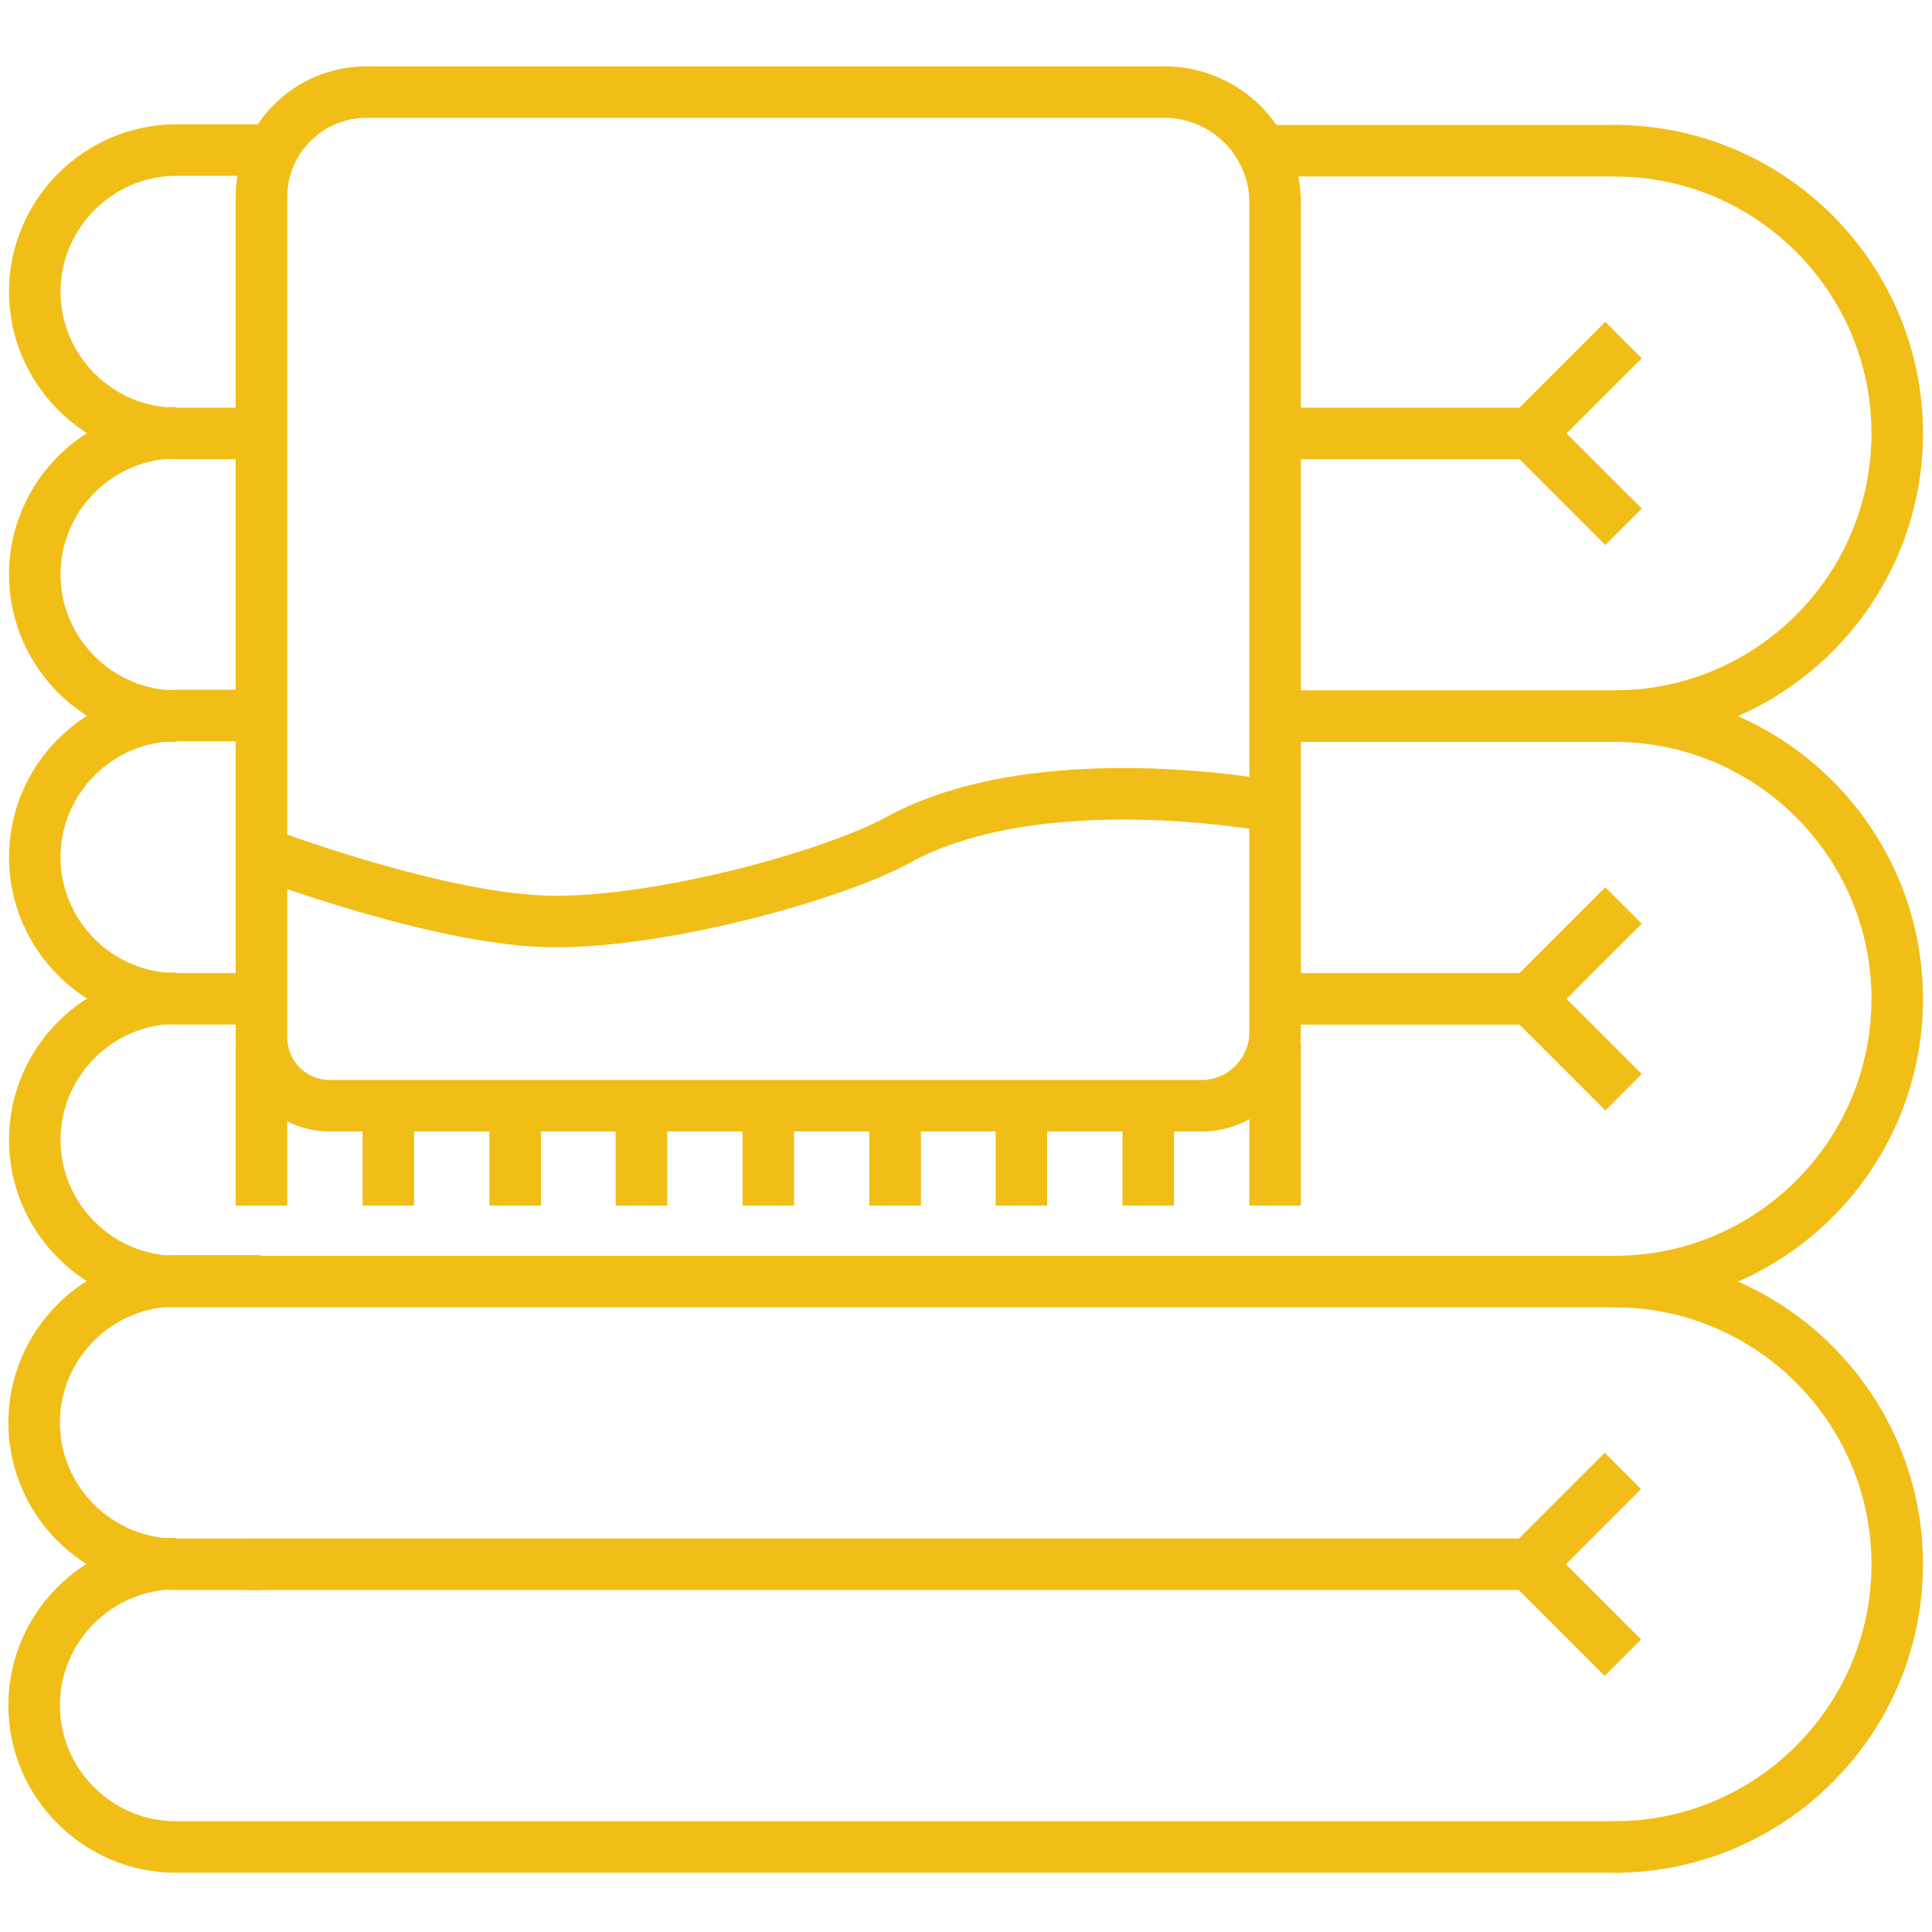
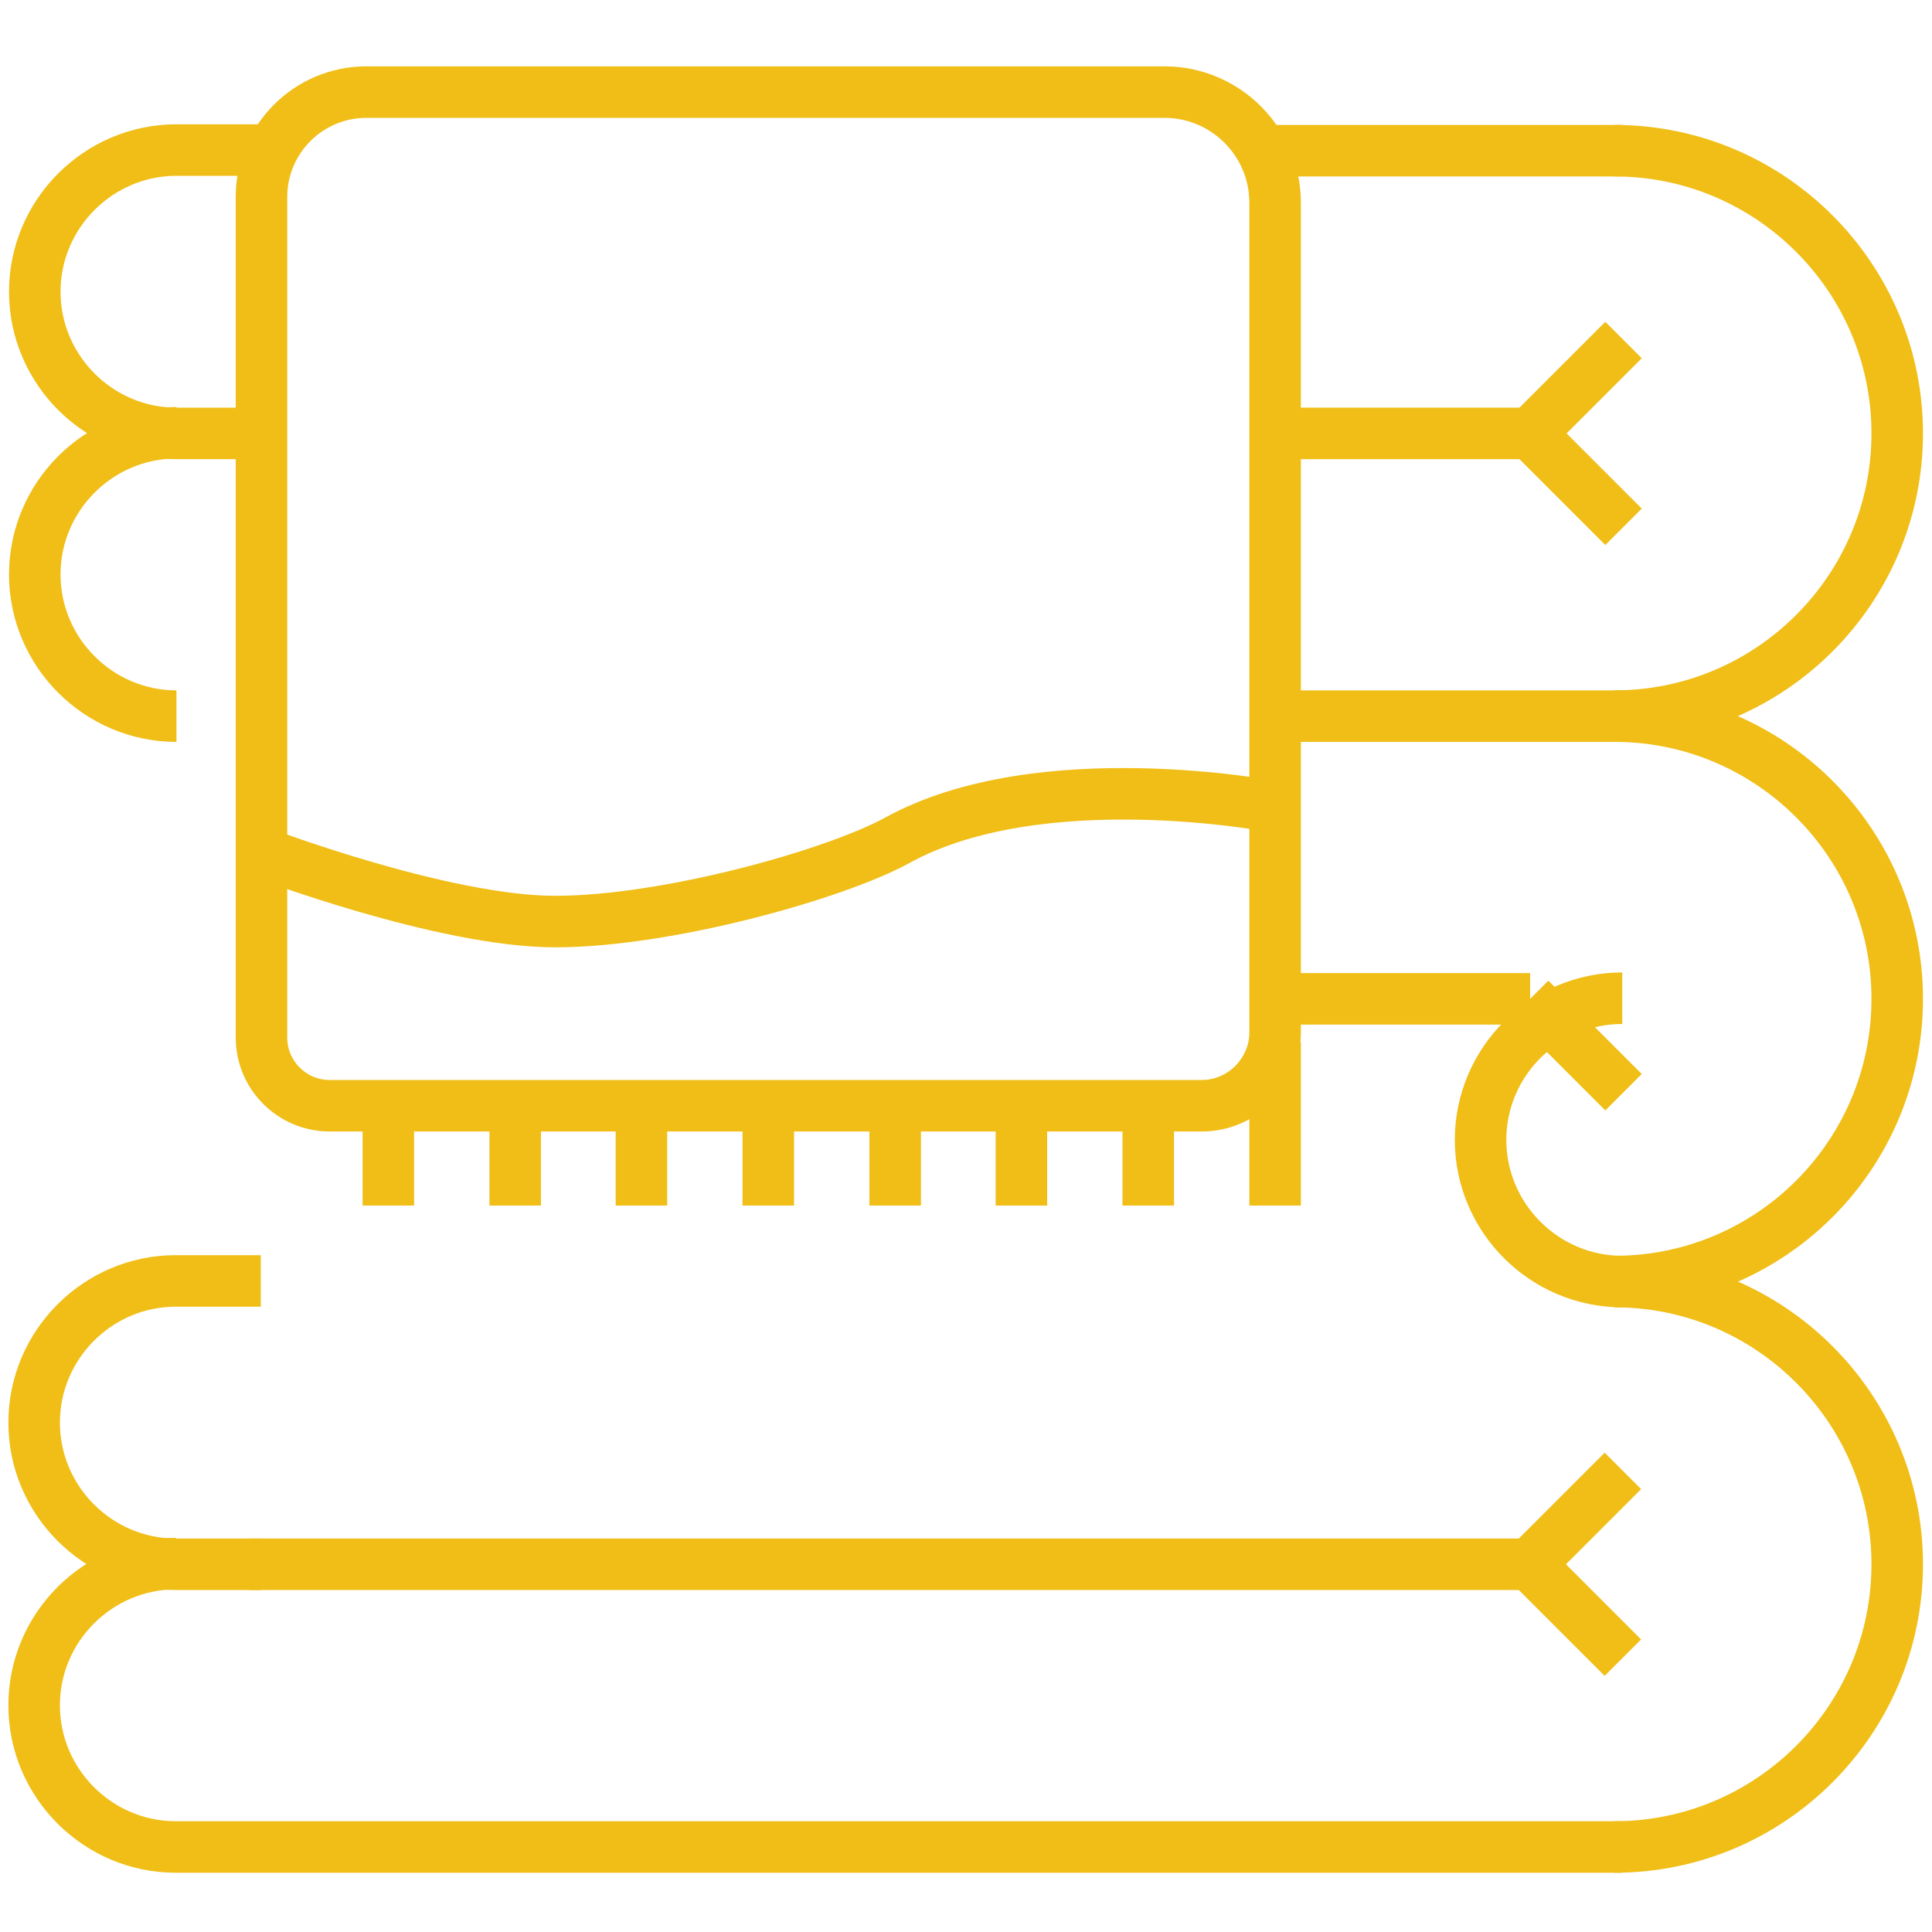
<svg xmlns="http://www.w3.org/2000/svg" id="Capa_1" x="0px" y="0px" viewBox="0 0 300 300" style="enable-background:new 0 0 300 300;" xml:space="preserve">
  <style type="text/css">	.st0{fill:none;stroke:#F0BE17;stroke-width:8;stroke-miterlimit:10;}</style>
  <g>
    <line class="st0" x1="198" y1="23.4" x2="251.9" y2="23.4" />
    <path class="st0" d="M40.6,67.3H27.4c-12.1,0-22-9.9-22-22v0c0-12.1,9.9-22,22-22h13.2" />
    <line class="st0" x1="242.9" y1="67.3" x2="198" y2="67.3" />
    <line class="st0" x1="237.6" y1="67.3" x2="252.1" y2="52.8" />
    <path class="st0" d="M27.4,111.2c-12.1,0-22-9.9-22-22v0c0-12.1,9.9-22,22-22" />
    <path class="st0" d="M251.9,111.2" />
    <path class="st0" d="M250.7,23.4c24.2,0,43.9,19.7,43.9,43.9s-19.7,43.9-43.9,43.9" />
    <line class="st0" x1="237.6" y1="67.3" x2="252.1" y2="81.8" />
    <line class="st0" x1="198" y1="111.2" x2="251.9" y2="111.2" />
-     <path class="st0" d="M40.6,155.1H27.4c-12.1,0-22-9.9-22-22v0c0-12.1,9.9-22,22-22h13.2" />
    <line class="st0" x1="237.6" y1="155.1" x2="198" y2="155.1" />
-     <line class="st0" x1="237.6" y1="155.1" x2="252.1" y2="140.6" />
-     <path class="st0" d="M251.9,199H27.4c-12.1,0-22-9.9-22-22v0c0-12.1,9.9-22,22-22" />
+     <path class="st0" d="M251.9,199c-12.1,0-22-9.9-22-22v0c0-12.1,9.9-22,22-22" />
    <path class="st0" d="M250.7,111.2c24.2,0,43.9,19.7,43.9,43.9S275,199,250.7,199" />
    <line class="st0" x1="237.6" y1="155.1" x2="252.1" y2="169.6" />
    <path class="st0" d="M186.6,171.7H51.2c-5.8,0-10.6-4.7-10.6-10.6V30.6c0-9,7.3-16.3,16.3-16.3h123.9c9.5,0,17.2,7.7,17.2,17.2  v128.8C198,166.5,192.9,171.7,186.6,171.7z" />
    <path class="st0" d="M40.6,132.4c0,0,28.2,10.7,45.6,10.7s43.4-7.3,53.1-12.6c22.3-12.3,58.7-5.2,58.7-5.2" />
    <line class="st0" x1="60.3" y1="171.7" x2="60.3" y2="187.2" />
    <line class="st0" x1="80" y1="171.7" x2="80" y2="187.2" />
    <line class="st0" x1="99.6" y1="171.7" x2="99.6" y2="187.2" />
    <line class="st0" x1="119.3" y1="171.7" x2="119.3" y2="187.2" />
    <line class="st0" x1="139" y1="171.7" x2="139" y2="187.2" />
    <line class="st0" x1="198" y1="161.8" x2="198" y2="187.2" />
-     <line class="st0" x1="40.6" y1="161.8" x2="40.6" y2="187.2" />
    <path class="st0" d="M40.5,242.9H27.3c-12.1,0-22-9.9-22-22v0c0-12.1,9.9-22,22-22h13.2" />
    <line class="st0" x1="237.5" y1="242.9" x2="38.8" y2="242.9" />
    <line class="st0" x1="237.5" y1="242.9" x2="252" y2="228.4" />
    <path class="st0" d="M251.9,286.8H27.3c-12.1,0-22-9.9-22-22v0c0-12.1,9.9-22,22-22" />
    <path class="st0" d="M250.7,199c24.2,0,43.9,19.7,43.9,43.9s-19.7,43.9-43.9,43.9" />
    <line class="st0" x1="237.5" y1="242.9" x2="252" y2="257.4" />
    <line class="st0" x1="158.6" y1="171.7" x2="158.6" y2="187.2" />
    <line class="st0" x1="178.3" y1="171.7" x2="178.3" y2="187.2" />
  </g>
</svg>